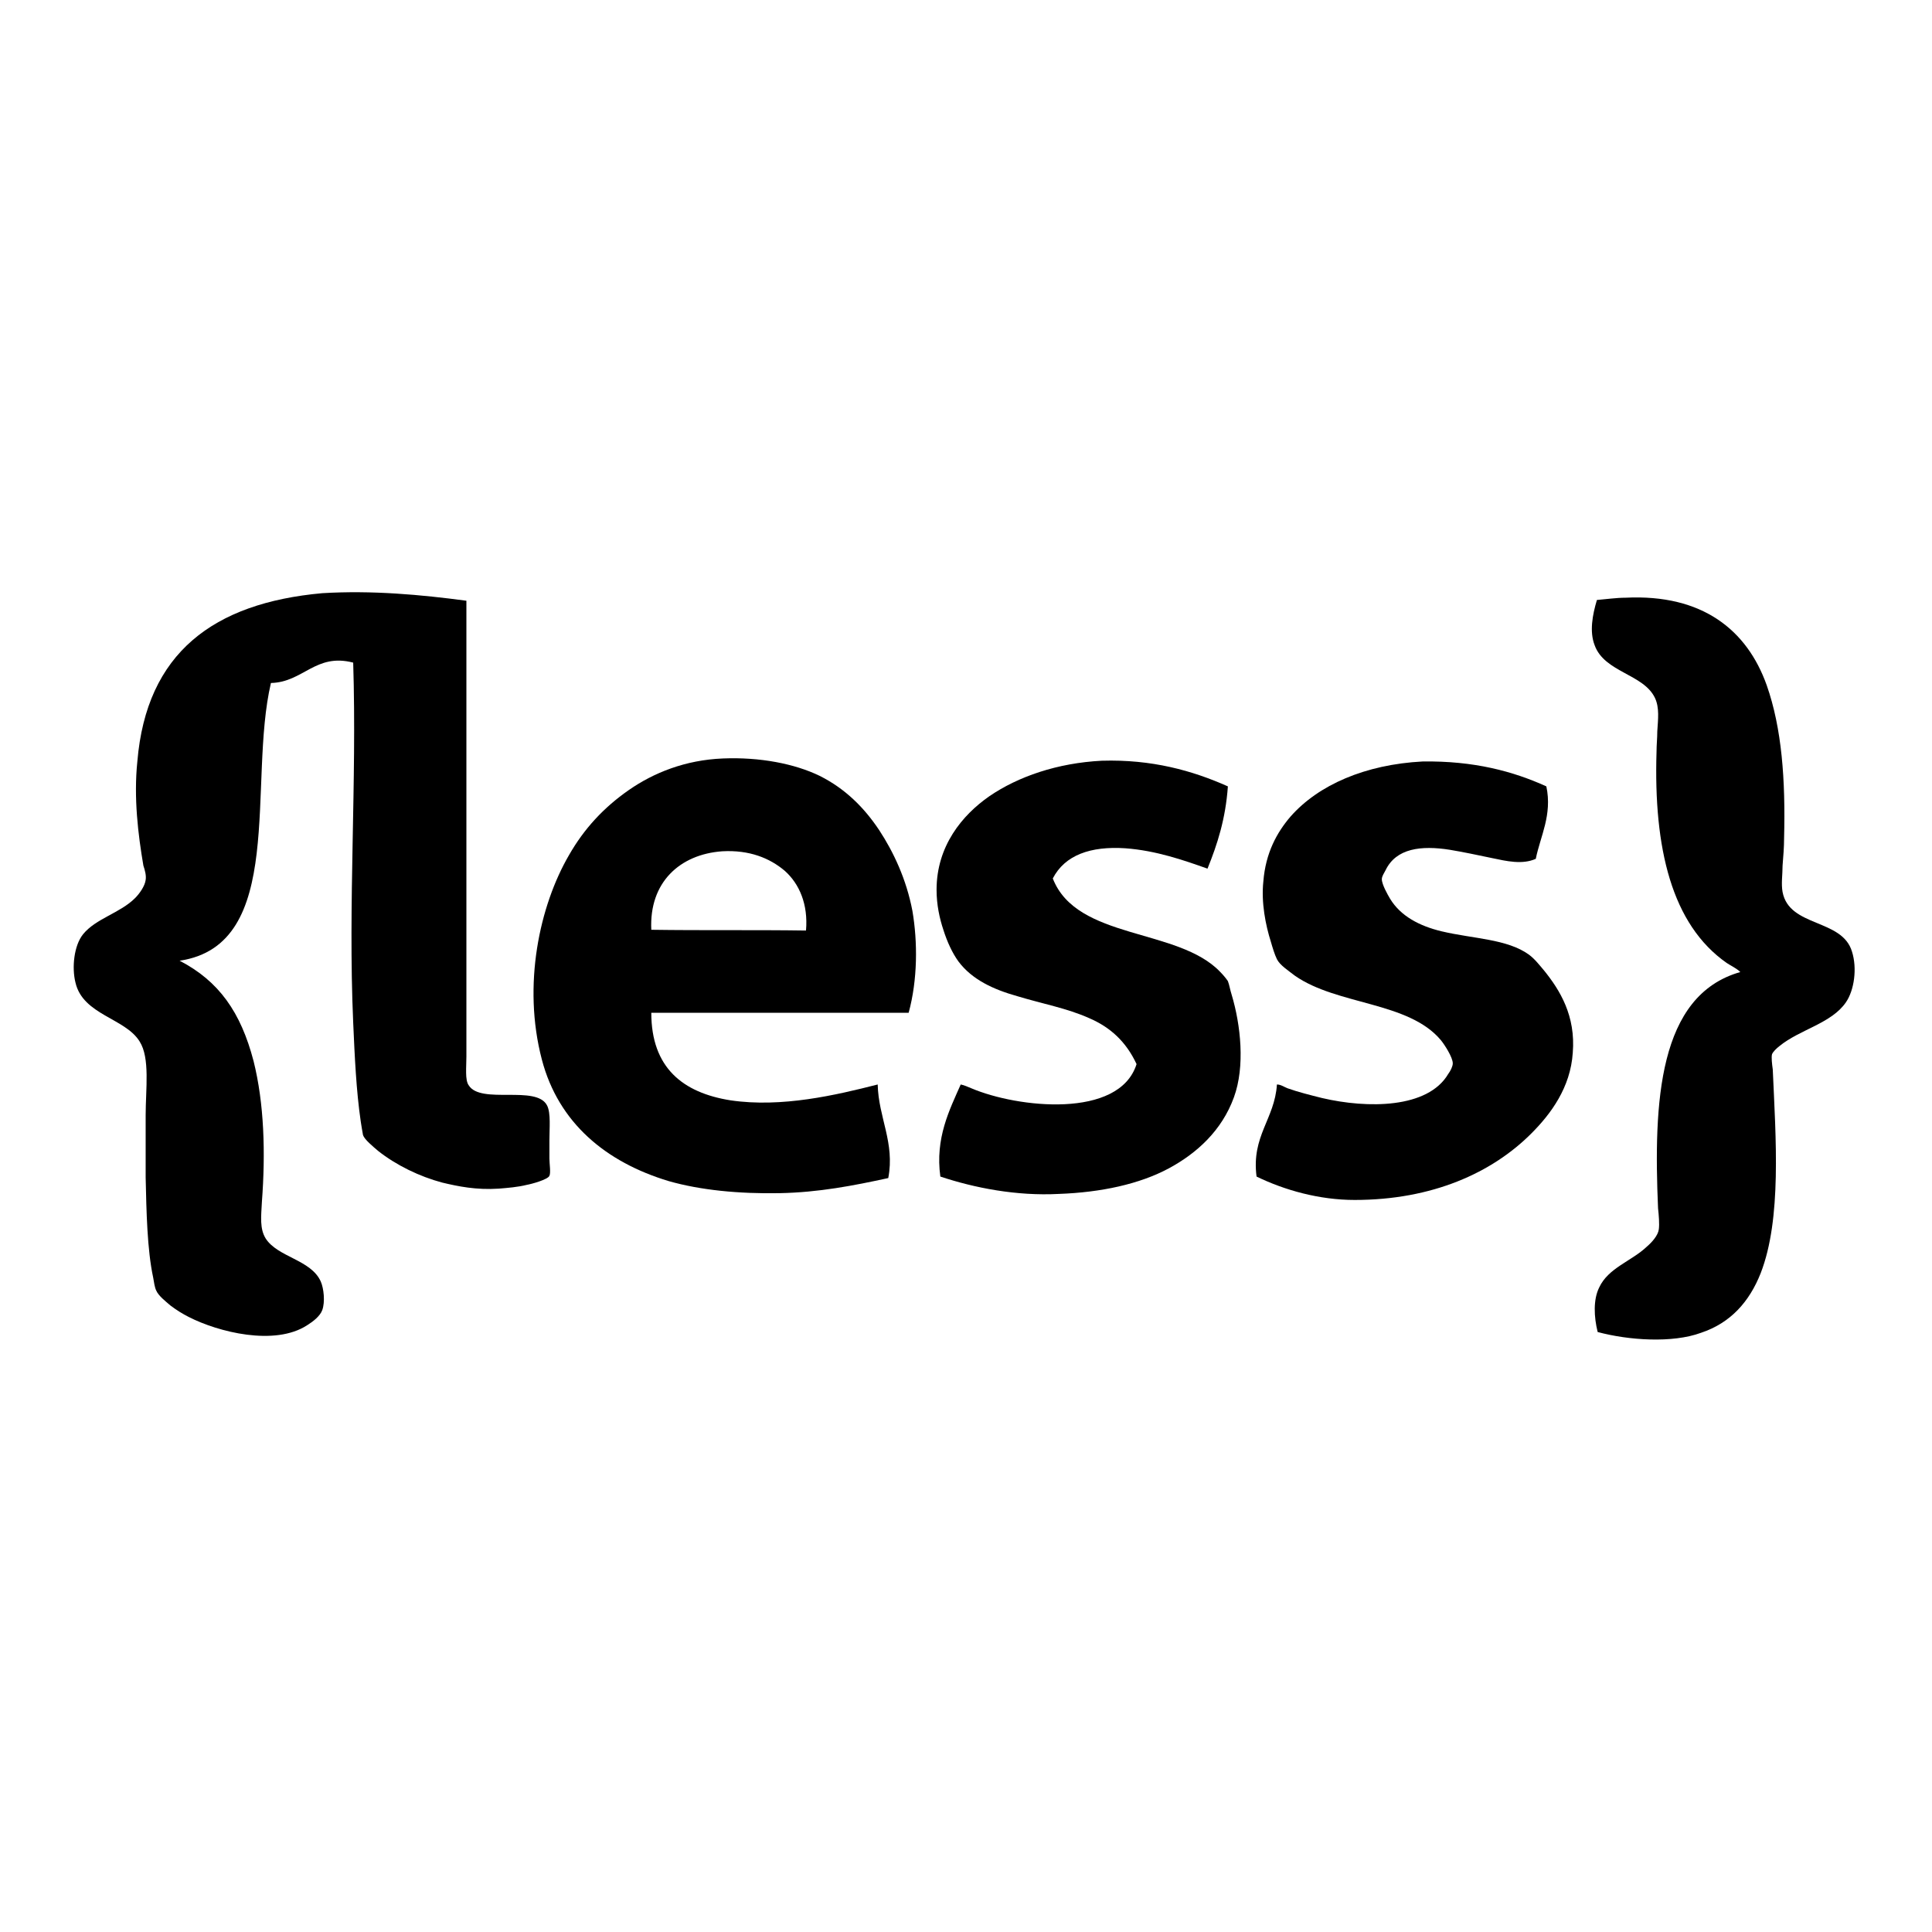
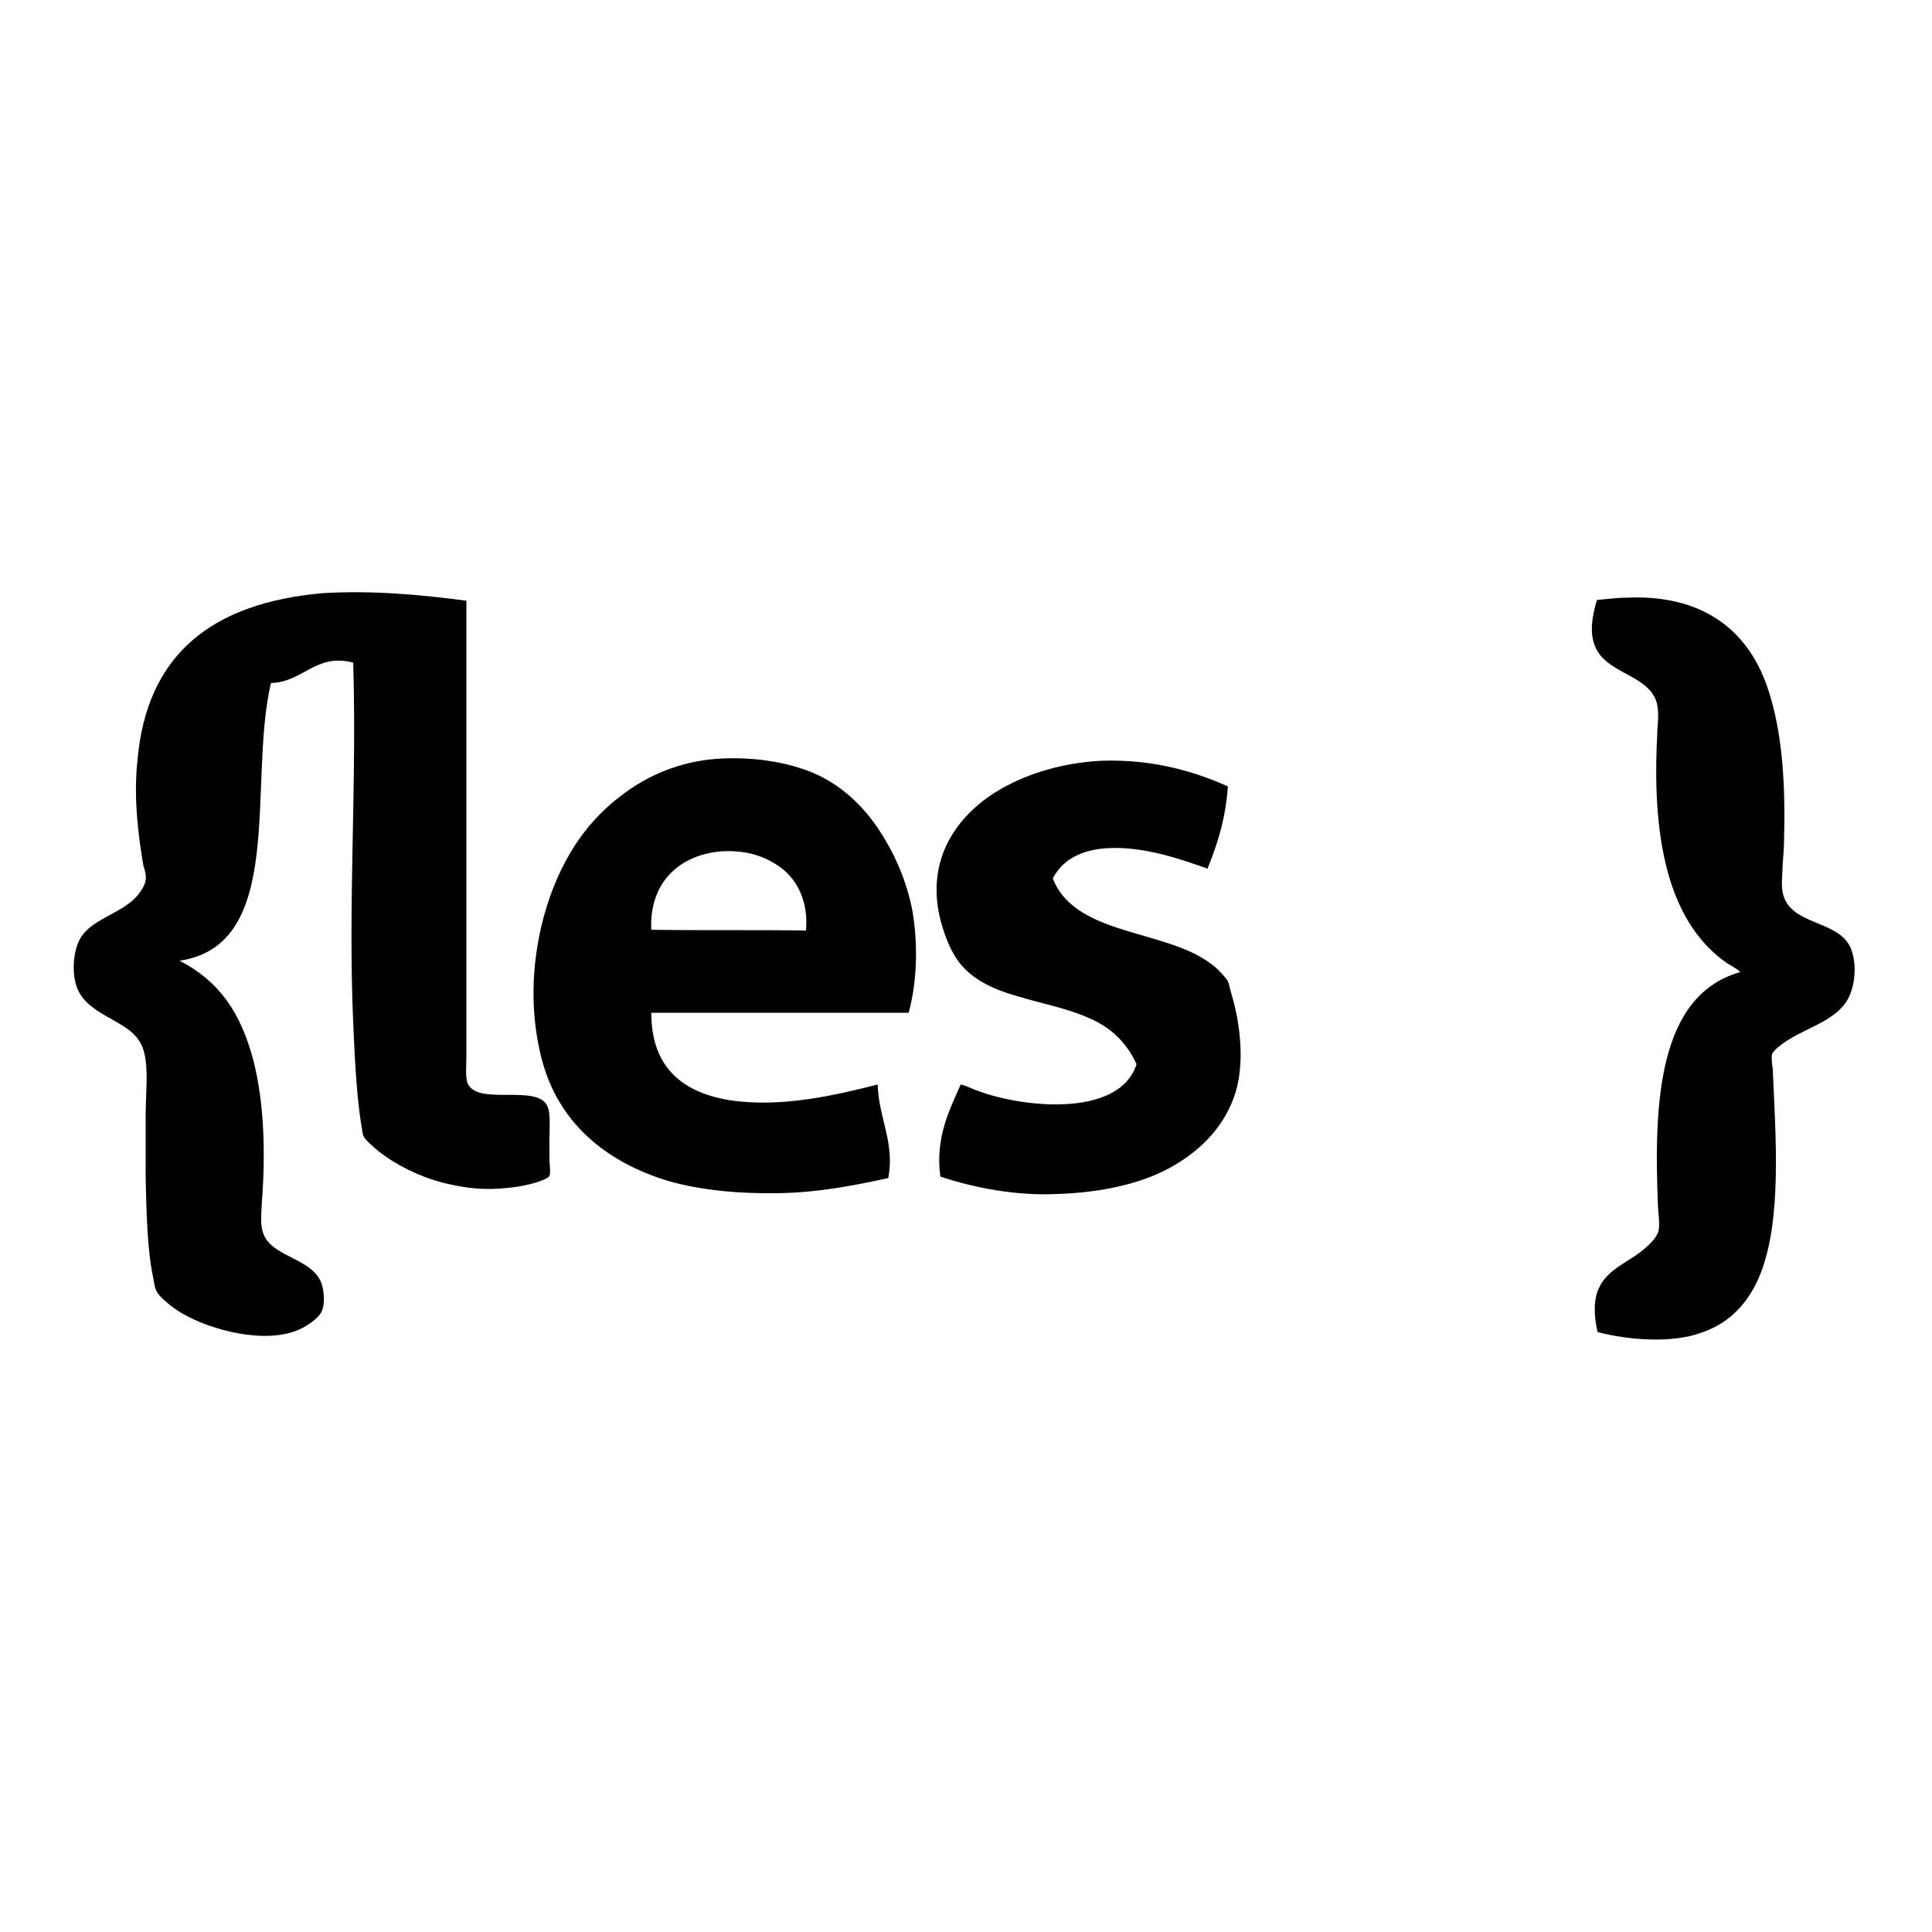
<svg xmlns="http://www.w3.org/2000/svg" version="1.1" x="0px" y="0px" viewBox="0 0 256 256" enable-background="new 0 0 256 256" xml:space="preserve">
  <g>
    <g>
      <path fill="#000000" d="M61.8,79.6c0,19.6,0,40.4,0,60.4c0,1.4-0.2,3.1,0.3,3.8c1.6,2.6,9-0.1,10.4,2.7c0.5,1,0.3,3,0.3,4.6c0,0.8,0,1.5,0,2.4c0,0.7,0.2,1.9,0,2.3c-0.2,0.5-2.4,1.1-3,1.2c-1.2,0.3-2.5,0.4-3.7,0.5c-3,0.2-5.4-0.3-7.5-0.8c-3-0.8-6.1-2.3-8.5-4.2c-0.7-0.6-1.8-1.5-2-2.1c-0.1-0.5-0.2-1.2-0.3-1.8c-0.6-4.1-0.8-8.6-1-13.1c-0.7-15.9,0.5-31.7,0-47.7c-5-1.3-6.6,2.6-10.9,2.7c-3.1,13.2,2.1,34.7-12.1,36.8c5.2,2.7,8.1,6.8,9.8,13.3c1.4,5.6,1.6,12.1,1.1,18.7c-0.1,1.9-0.3,3.5,0.5,4.8c1.6,2.5,6,2.8,7.3,5.7c0.4,0.9,0.6,2.7,0.2,3.8c-0.3,0.8-1.2,1.5-2,2c-4.3,2.8-11.8,0.9-15.7-1.1c-0.8-0.4-1.6-0.9-2.4-1.5c-0.7-0.6-1.6-1.3-1.9-2c-0.2-0.4-0.3-1.1-0.4-1.7c-0.8-3.7-0.9-8.8-1-13.3c0-2.6,0-5.4,0-8.2c0-3.5,0.6-7.6-0.8-9.8c-1.9-3.1-7.5-3.5-8.5-7.8c-0.5-2-0.2-4.9,1-6.4c1.7-2.1,4.9-2.8,6.9-4.8c0.6-0.6,1.3-1.6,1.4-2.4c0.1-0.6-0.1-1.3-0.3-1.9c-0.7-4.1-1.3-9-0.8-13.8c1.2-14.4,10.1-21,24.5-22.3C49.3,78.2,55.8,78.8,61.8,79.6z" />
      <path fill="#000000" d="M211.7,176.5c-0.5-2-0.6-4.3,0.2-5.9c1.2-2.6,4.3-3.5,6.3-5.4c0.7-0.6,1.5-1.5,1.6-2.3c0.1-0.7,0-1.9-0.1-2.8c-0.6-14,0-28.2,10.9-31.3c-0.5-0.5-1.2-0.8-1.8-1.2c-7.3-5.1-9.7-15.2-9.3-28c0-0.9,0.1-1.8,0.1-2.7c0.1-1.6,0.3-3.1-0.3-4.4c-1.5-3.2-6.7-3.4-8-7c-0.7-1.8-0.3-4,0.3-6c1.2-0.1,2.6-0.3,3.8-0.3c10.2-0.5,16.1,4.3,18.7,11.6c2,5.7,2.5,12.5,2.3,20.3c0,1.1-0.1,2.4-0.2,3.6c0,1.2-0.2,2.4,0,3.5c0.9,4.7,7.9,3.5,9.2,7.9c0.7,2.2,0.3,5.1-0.8,6.7c-1.9,2.8-6.1,3.6-8.8,5.8c-0.4,0.3-0.9,0.8-1,1.1c-0.1,0.4,0,1.3,0.1,2c0.4,9.1,1.2,19.8-1.6,27c-1.5,3.8-4,6.6-7.9,7.9C221.6,178,215.8,177.6,211.7,176.5z" />
      <path fill="#000000" d="M120.4,134.2c-11.4,0-22.7,0-34.1,0c0,7.3,4.2,10.6,10.5,11.6c6.8,1,14-0.7,19.5-2.1c0.1,4.4,2.3,7.7,1.4,12.4c-4.6,1-9.2,1.9-14.4,2c-5.4,0.1-10.5-0.4-14.7-1.6c-8.3-2.5-14.6-7.7-16.8-16.1c-2.6-9.9-0.3-20.4,3.6-27.1c2-3.5,4.6-6.3,7.9-8.6c3.3-2.3,7.5-4,12.5-4.2c4.9-0.2,9.5,0.7,12.8,2.3c3.4,1.7,5.9,4.2,7.9,7.2c1.9,2.9,3.6,6.5,4.4,10.7C121.6,124.8,121.6,129.8,120.4,134.2z M104,115.4c-2-1.7-4.7-2.8-8.3-2.6c-5.6,0.4-9.7,4.1-9.4,10.4c6.7,0.1,13.7,0,20.5,0.1C107.1,119.8,105.9,117.1,104,115.4z" />
      <path fill="#000000" d="M162.7,104.2c-0.3,4.3-1.4,7.7-2.7,10.9c-3.1-1.1-6.8-2.4-10.9-2.7c-4.6-0.3-8,0.9-9.6,4c3.2,8.2,16.6,6.5,22.2,12.4c0.4,0.4,0.8,0.9,1,1.2c0.2,0.5,0.3,1.2,0.5,1.8c1.2,4,1.8,9.5,0.3,13.6c-1.6,4.4-4.9,7.4-8.6,9.4c-3.9,2.1-9,3.2-14.6,3.4c-5.6,0.3-11.2-0.8-15.7-2.3c-0.7-5.1,1.2-8.8,2.7-12.2c0.5,0.1,0.9,0.3,1.4,0.5c6.1,2.6,19.6,4.1,21.9-3.2c-1.4-3-3.5-4.9-6.3-6.1c-2.9-1.3-6.2-1.9-9.5-2.9c-3.2-0.9-6-2.2-7.8-4.6c-0.8-1.1-1.5-2.6-2-4.2c-0.5-1.5-0.9-3.3-0.9-5.3c0-5.8,3.4-9.9,7-12.4c3.8-2.6,9-4.4,14.9-4.7C152.6,100.6,158,102.1,162.7,104.2z" />
-       <path fill="#000000" d="M204.9,104.2c0.8,3.8-0.8,6.6-1.4,9.6c-1.8,0.8-3.9,0.3-5.8-0.1c-1.9-0.4-3.8-0.8-5.6-1.1c-3.8-0.6-7.1-0.2-8.5,2.7c-0.2,0.4-0.5,0.8-0.5,1.2c0,0.7,0.8,2.1,1.1,2.6c1.4,2.3,3.9,3.6,6.8,4.3c4.2,1,8.7,1,11.6,3.1c0.8,0.6,1.4,1.4,2,2.1c2.1,2.6,4.2,6,3.8,10.9c-0.3,4.6-2.9,8.1-5.5,10.7c-5.2,5.2-13.1,8.8-23.4,8.8c-4.7,0-9.3-1.3-13-3.1c-0.7-5.4,2.4-7.6,2.7-12.2c0.5,0,0.9,0.3,1.4,0.5c1.4,0.5,3,0.9,4.6,1.3c6,1.4,14,1.4,16.7-3.2c0.3-0.4,0.6-1,0.6-1.4c0-0.8-1.1-2.5-1.6-3.1c-4.3-5.1-13.7-4.6-19.3-8.5c-0.9-0.7-2-1.4-2.4-2.2c-0.3-0.6-0.6-1.6-0.8-2.3c-0.7-2.2-1.3-5.2-1-8c0.3-3.8,1.8-6.5,3.6-8.6c3.7-4.2,9.9-6.9,17.5-7.3C195.3,100.8,200.5,102.2,204.9,104.2z" />
    </g>
  </g>
</svg>